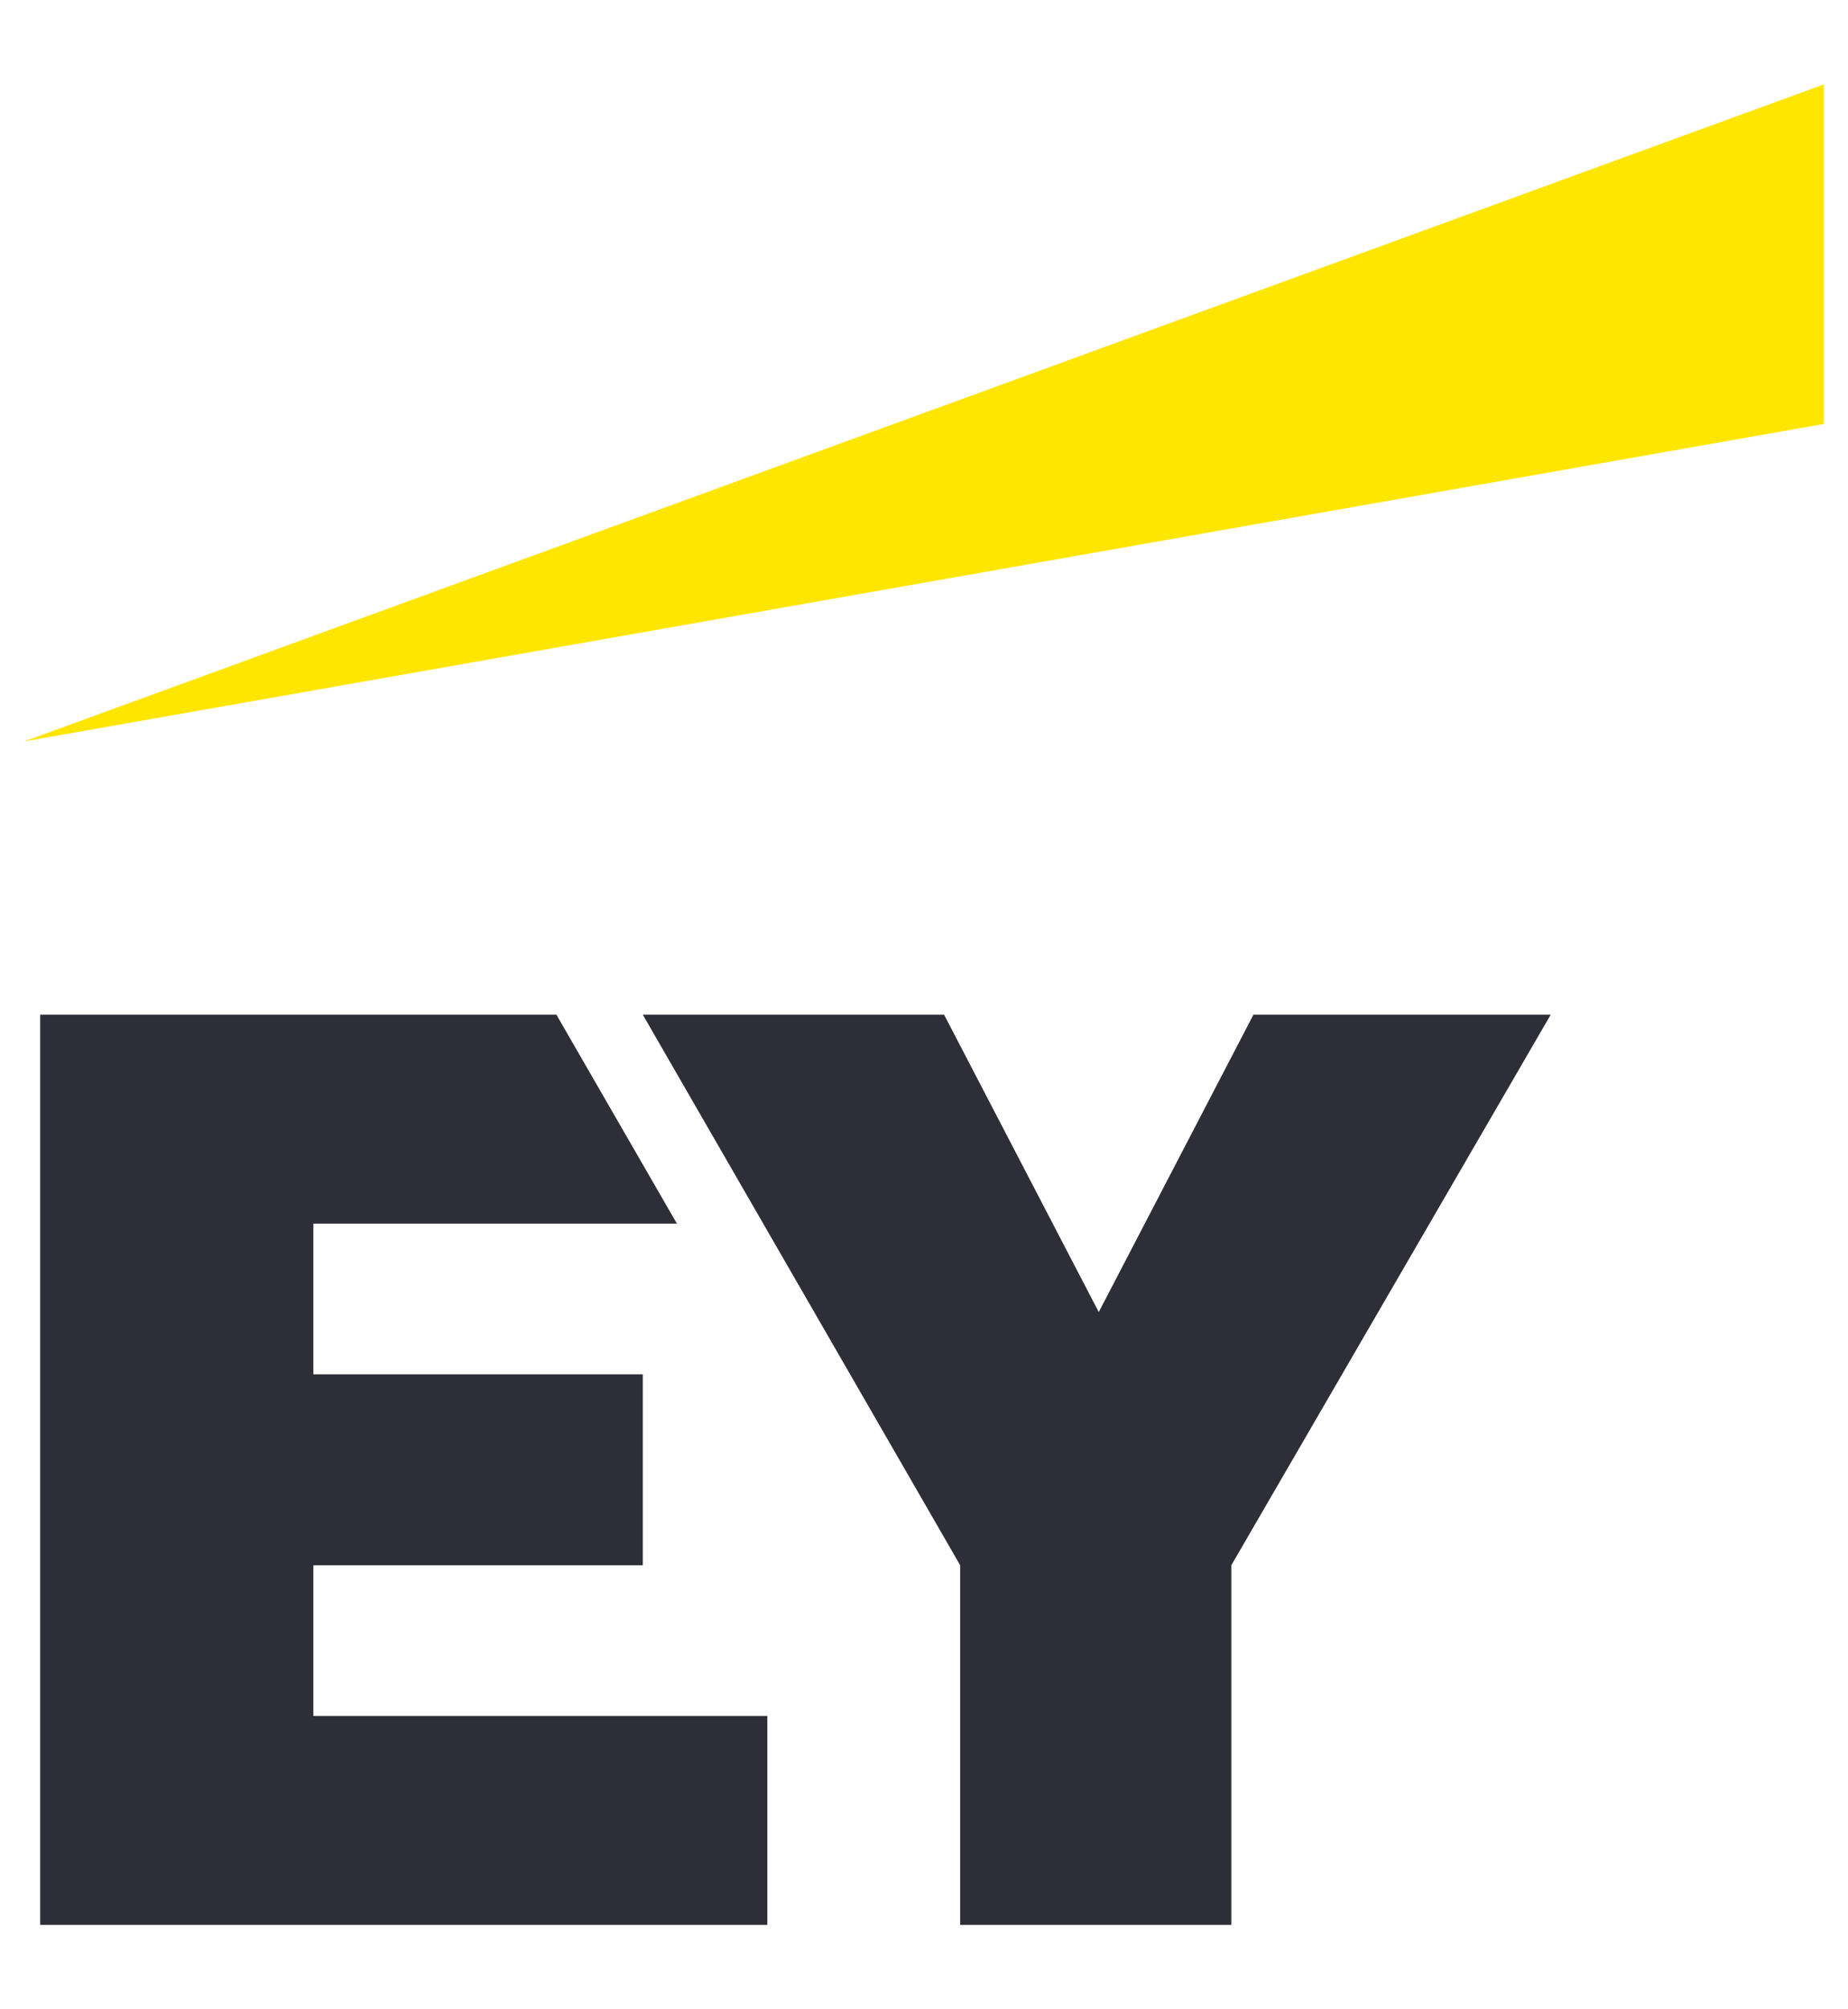
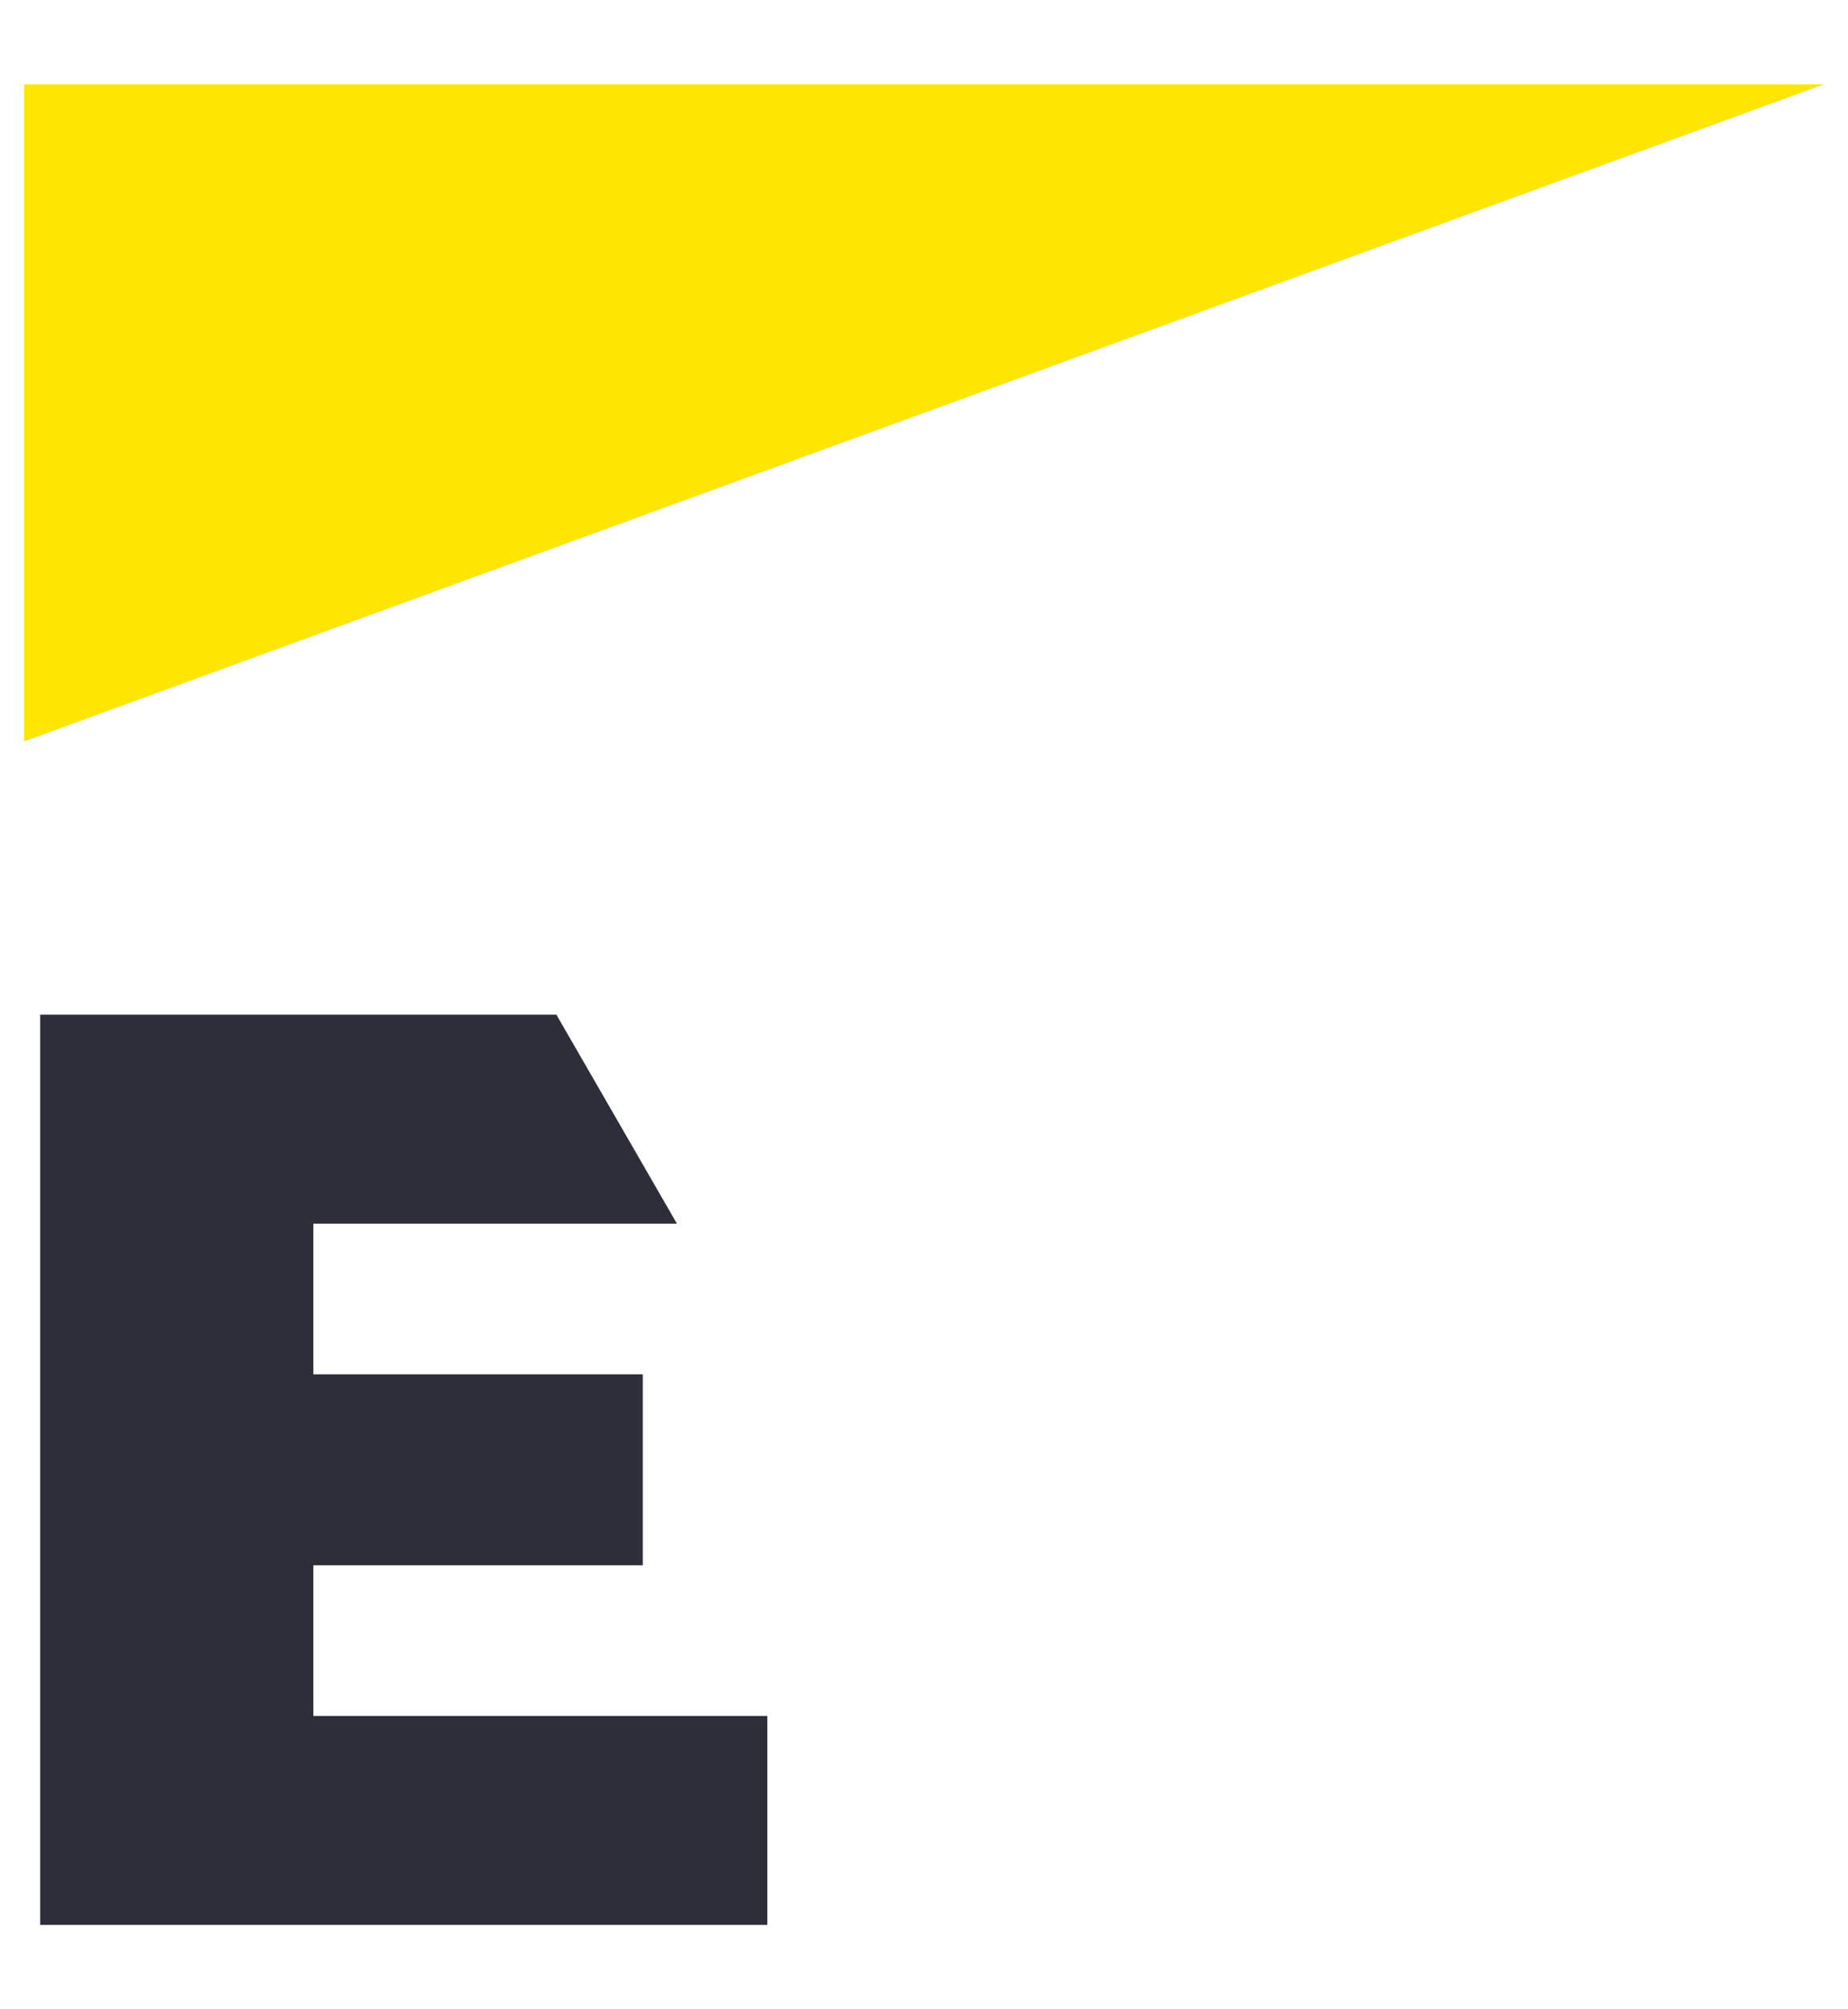
<svg xmlns="http://www.w3.org/2000/svg" id="Layer_1" version="1.1" viewBox="0 0 92 100">
  <defs>
    <style> .st0 { fill: #2e2e38; } .st1 { fill: #ffe600; } </style>
  </defs>
-   <path class="st1" d="M90.8,4.2L1.2,36.9l89.6-15.8V4.2Z" />
+   <path class="st1" d="M90.8,4.2L1.2,36.9V4.2Z" />
  <polygon class="st0" points="15.6 77.9 32 77.9 32 68.4 15.6 68.4 15.6 60.9 33.7 60.9 27.7 50.5 2 50.5 2 95.8 38.2 95.8 38.2 85.4 15.6 85.4 15.6 77.9 15.6 77.9" />
-   <polygon class="st0" points="62.4 50.5 54.7 65.3 47 50.5 32 50.5 47.8 77.9 47.8 95.8 61.3 95.8 61.3 77.9 77.2 50.5 62.4 50.5" />
</svg>